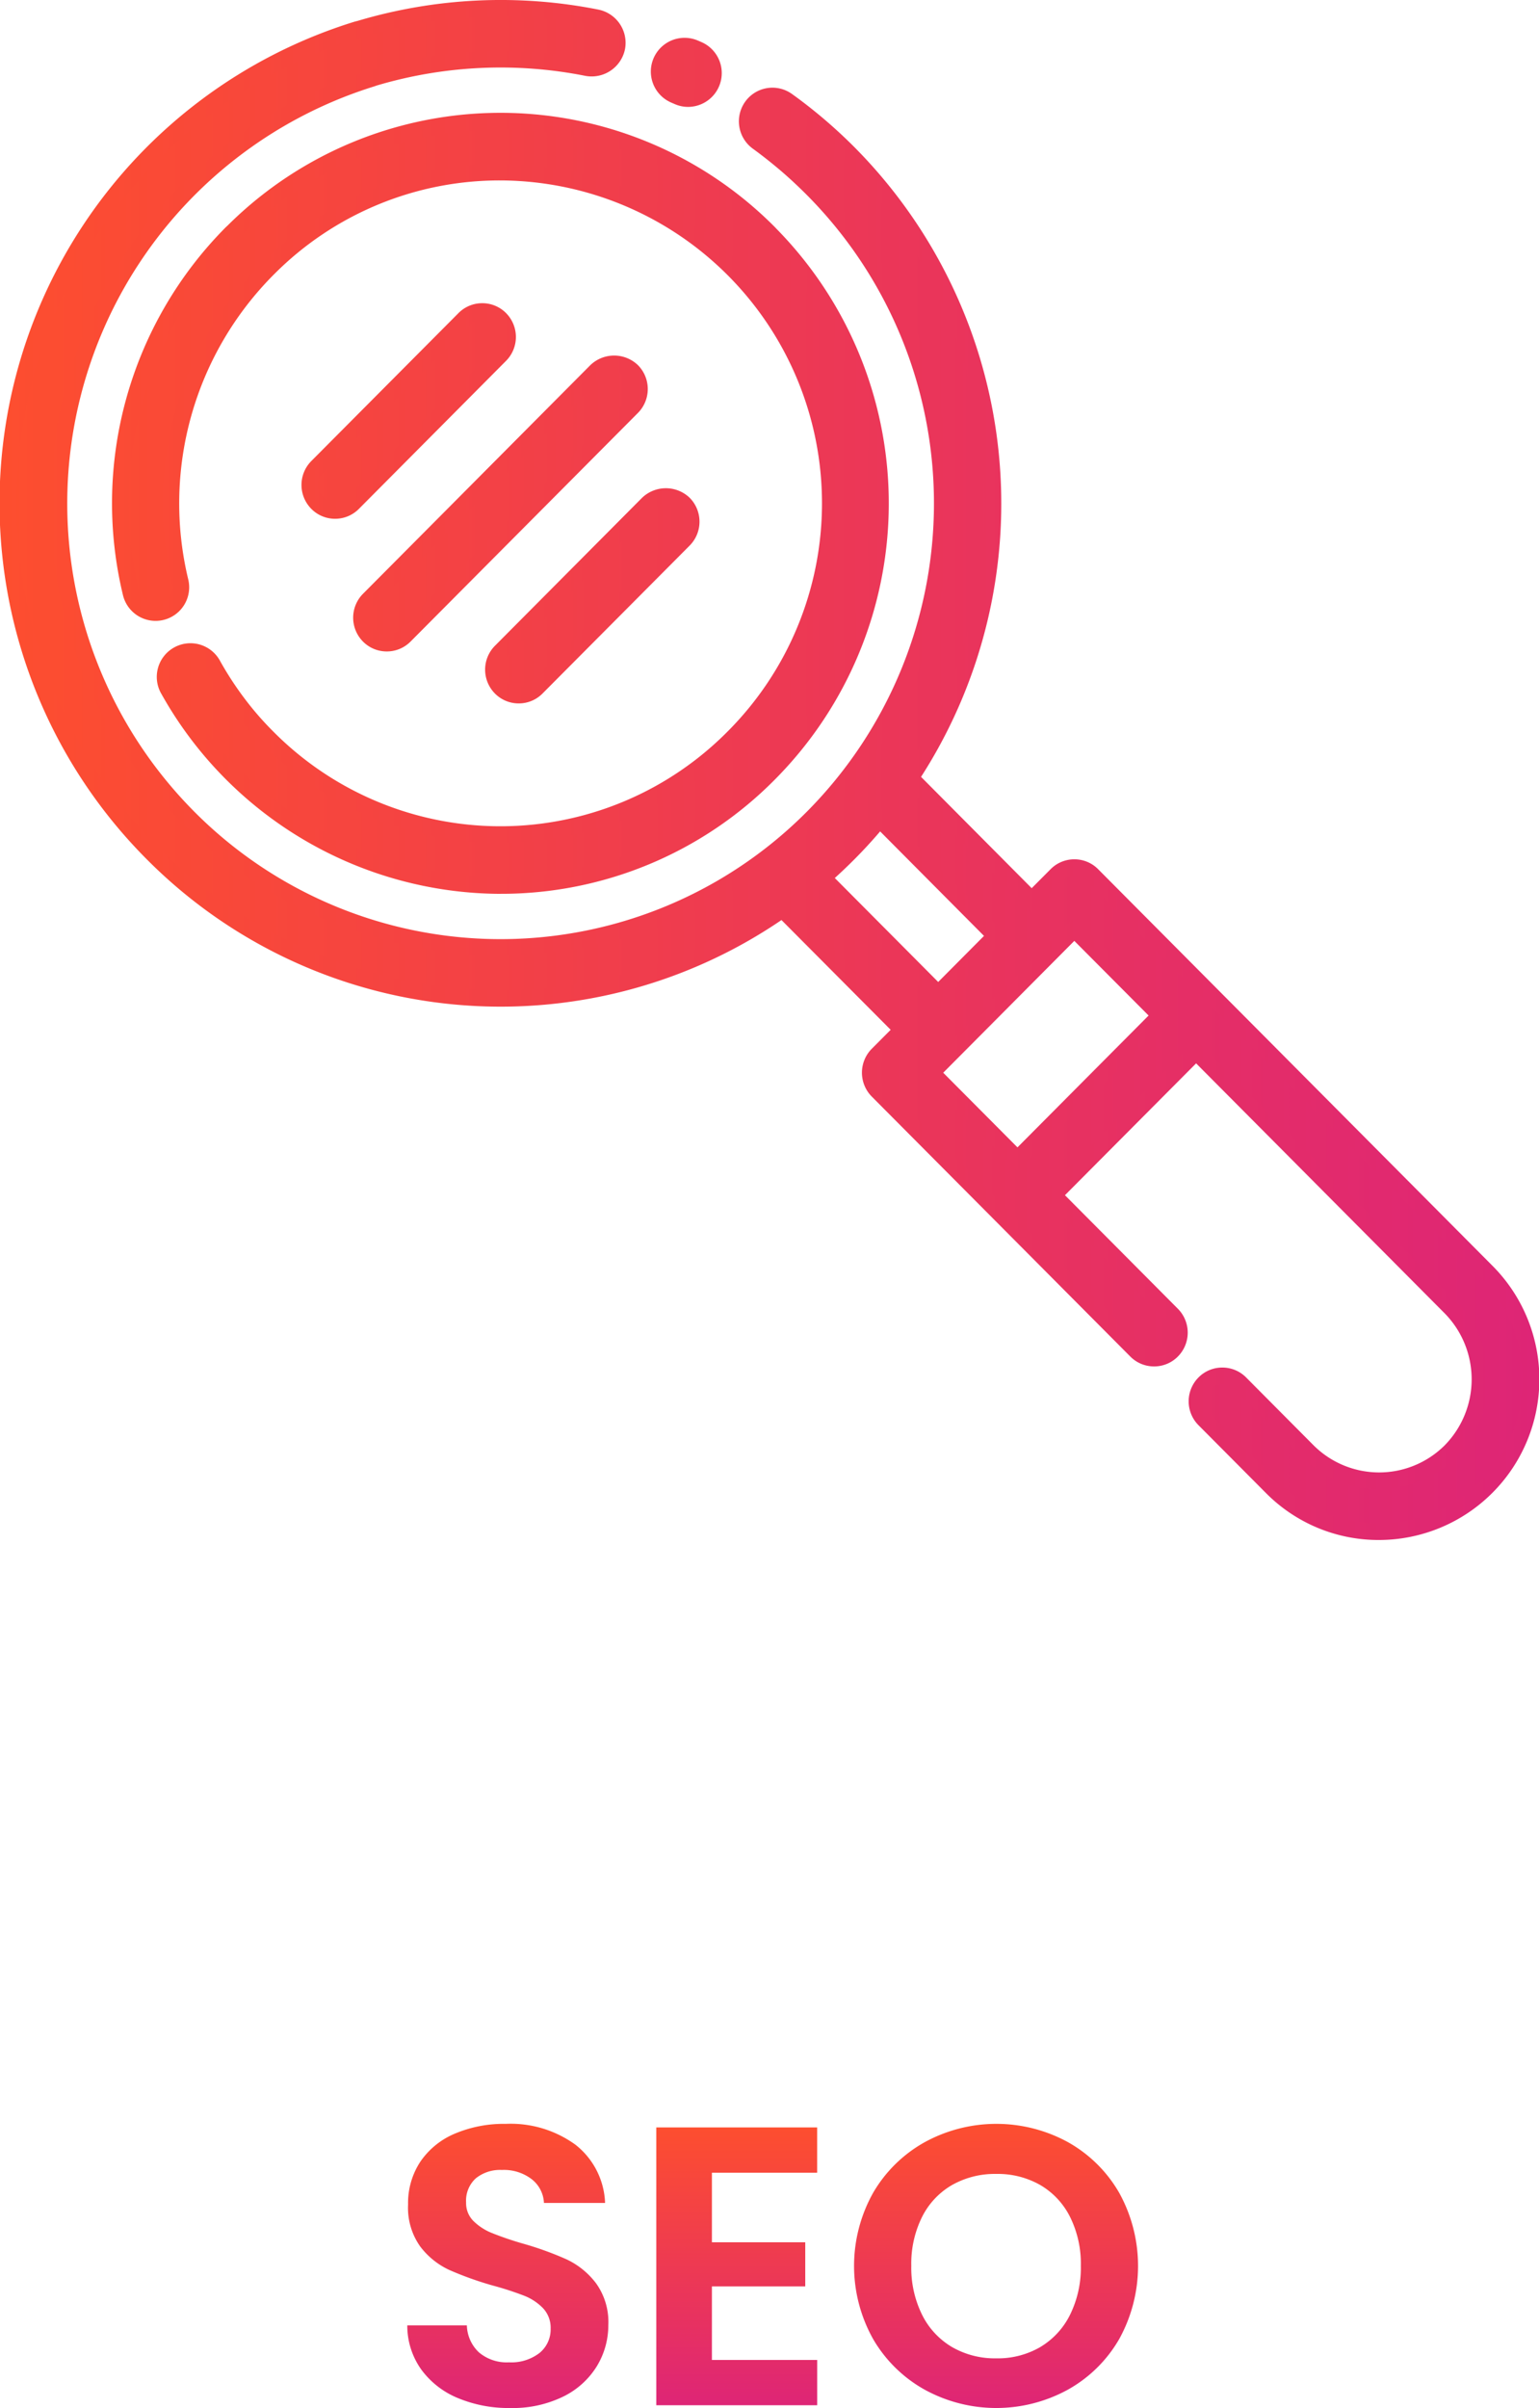
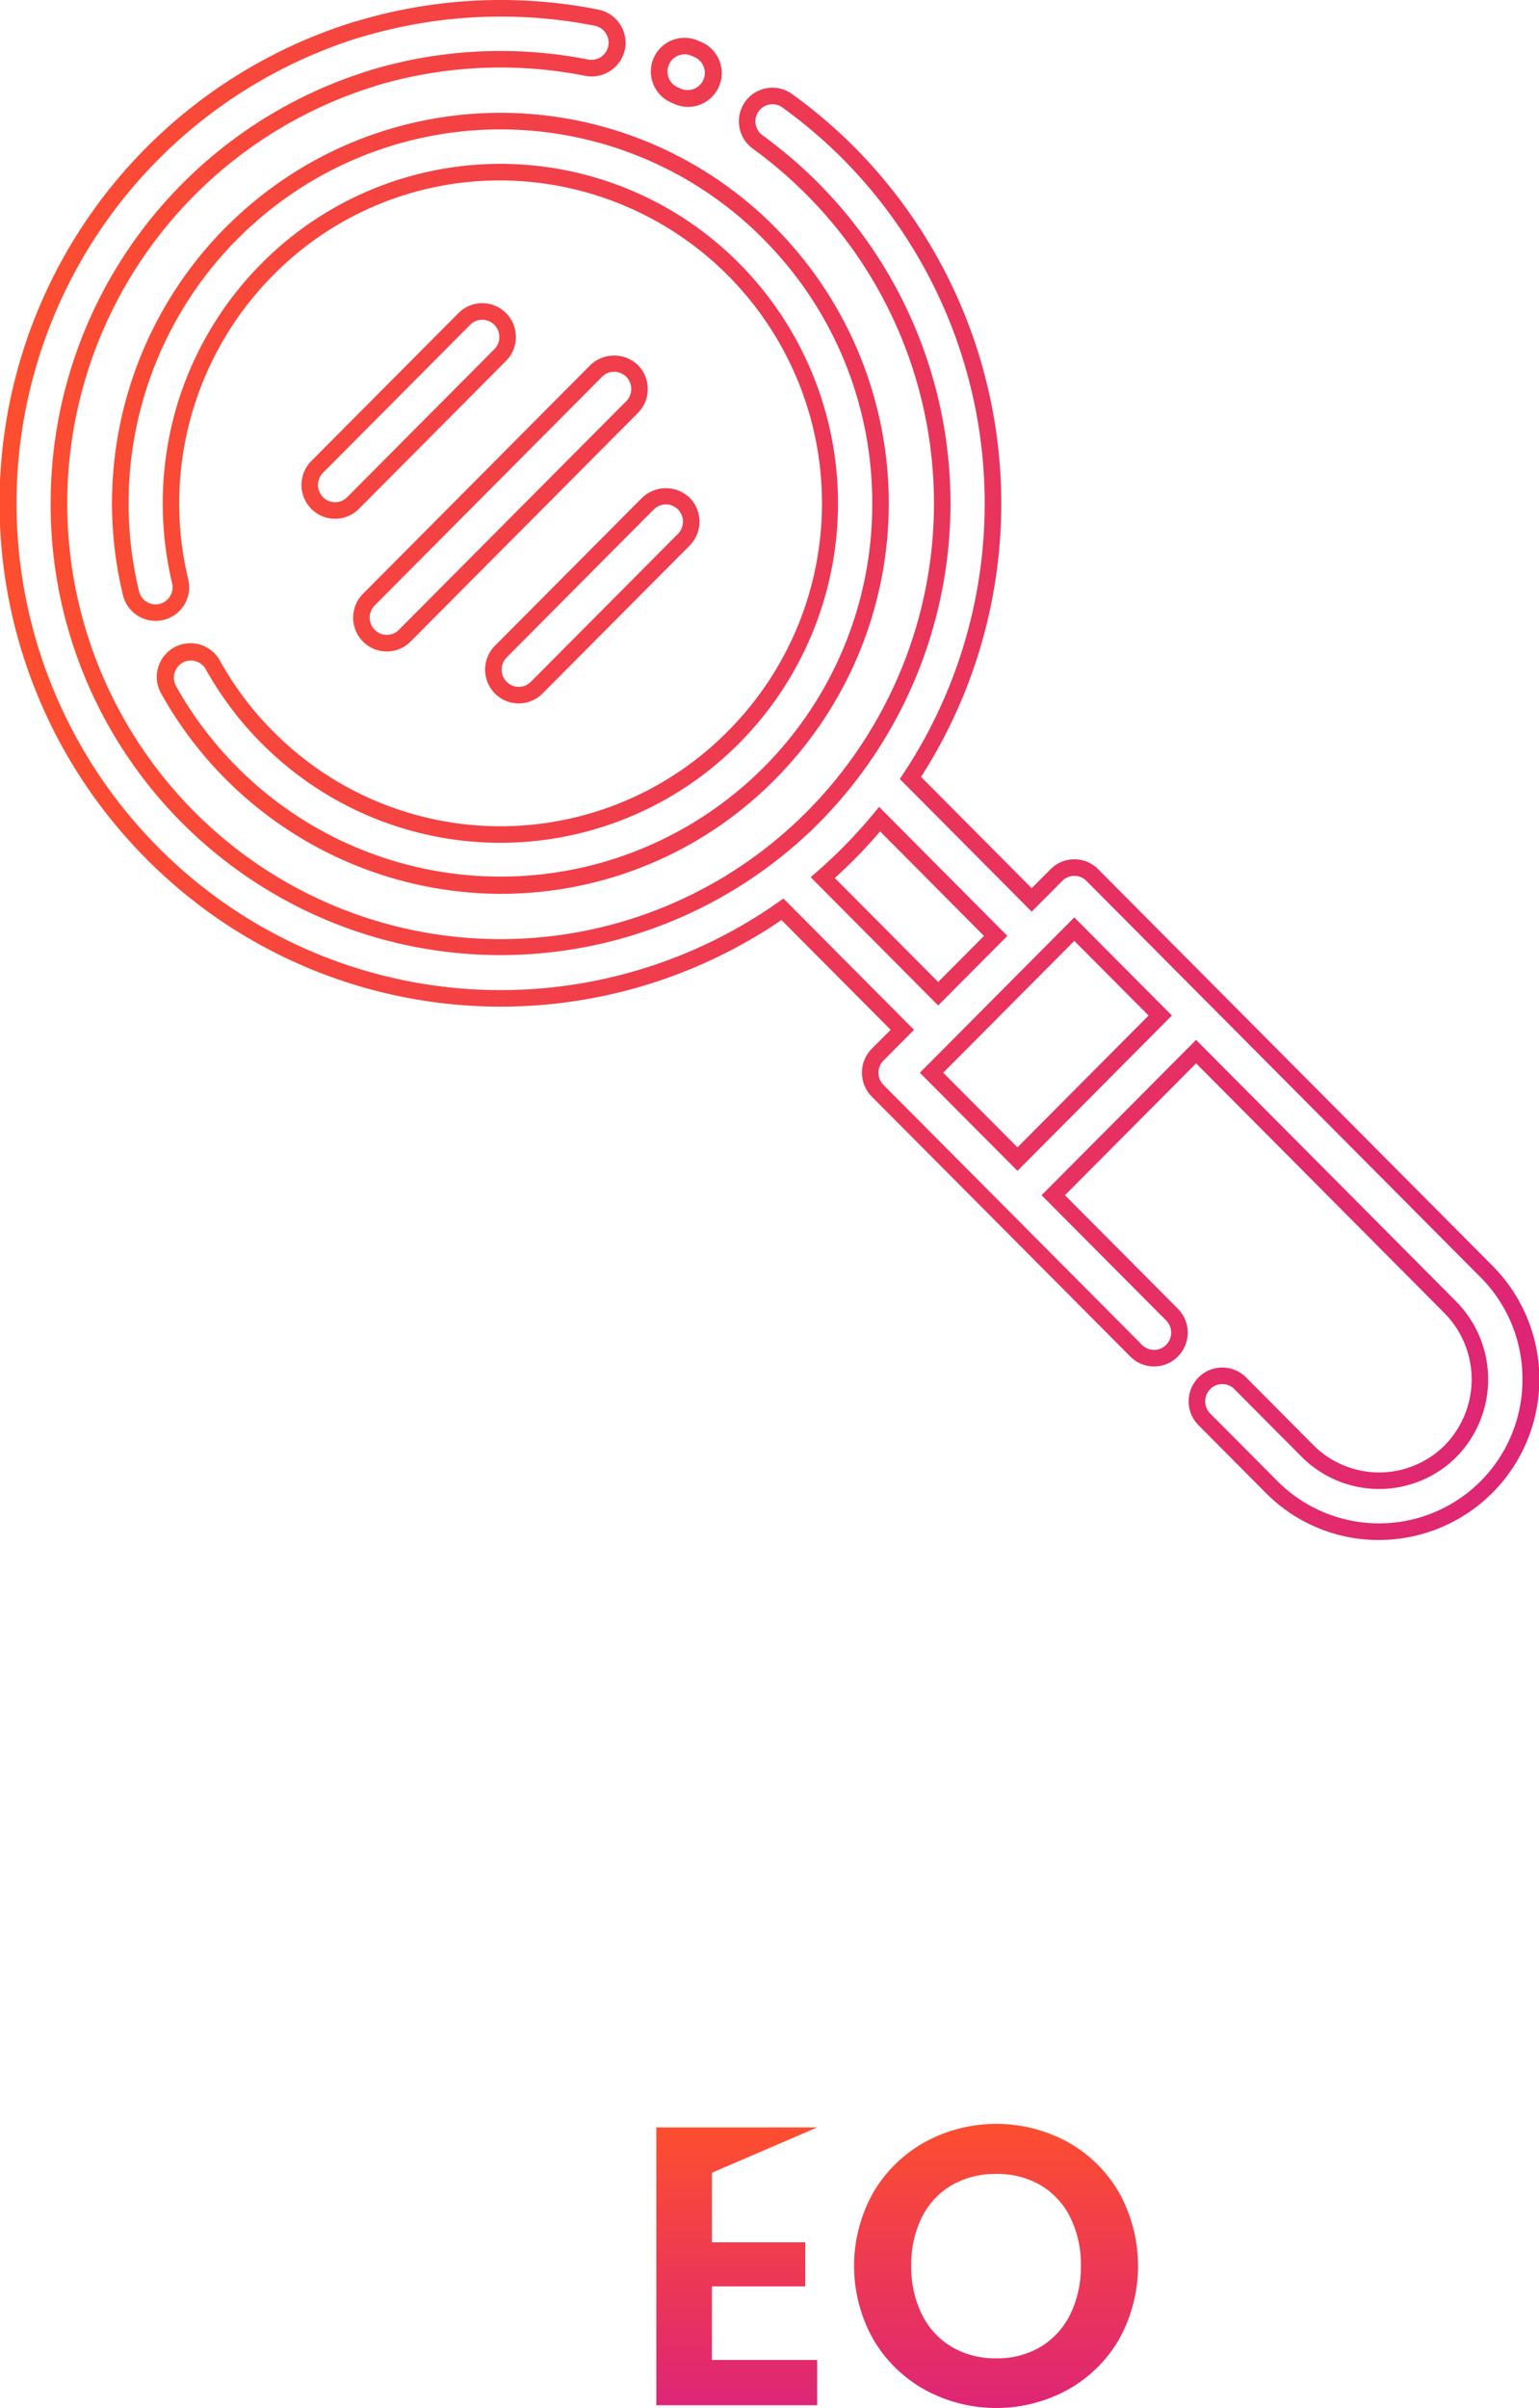
<svg xmlns="http://www.w3.org/2000/svg" xmlns:xlink="http://www.w3.org/1999/xlink" width="46.5" height="72.708" viewBox="0 0 46.5 72.708">
  <defs>
    <style>
      .cls-1 {
        fill: url(#linear-gradient);
      }

      .cls-2 {
        fill: url(#linear-gradient-2);
      }

      .cls-3 {
        fill: url(#linear-gradient-3);
      }

      .cls-4 {
        fill: url(#linear-gradient-4);
      }

      .cls-5 {
        fill: url(#linear-gradient-5);
      }
    </style>
    <linearGradient id="linear-gradient" x1="-93.448" y1="23.249" x2="-47.448" y2="23.249" gradientTransform="translate(93.698)" gradientUnits="userSpaceOnUse">
      <stop offset="0" stop-color="#fd4e2f" />
      <stop offset="1" stop-color="#de2576" />
    </linearGradient>
    <linearGradient id="linear-gradient-2" x1="-93.698" y1="23.25" x2="-47.198" y2="23.25" xlink:href="#linear-gradient" />
    <linearGradient id="linear-gradient-3" x1="15.342" y1="64.128" x2="15.342" y2="72.708" gradientTransform="matrix(1, 0, 0, 1, 0, 0)" xlink:href="#linear-gradient" />
    <linearGradient id="linear-gradient-4" x1="22.26" y1="64.236" x2="22.26" y2="72.624" gradientTransform="matrix(1, 0, 0, 1, 0, 0)" xlink:href="#linear-gradient" />
    <linearGradient id="linear-gradient-5" x1="30.096" y1="64.128" x2="30.096" y2="72.708" gradientTransform="matrix(1, 0, 0, 1, 0, 0)" xlink:href="#linear-gradient" />
  </defs>
  <g id="Layer_2" data-name="Layer 2">
    <g id="Layer_1-2" data-name="Layer 1">
      <g>
        <g>
-           <path class="cls-1" d="M20.38,2.868a.769.769,0,0,1,.605-1.415l.108.046a.769.769,0,0,1-.605,1.415Zm10.36,32.13,4.314-4.336-2.595-2.608-4.314,4.336Zm5.398-3.246-4.314,4.336,3.588,3.605a.773.773,0,0,1,0,1.089.764.764,0,0,1-1.084,0l-7.81-7.849a.773.773,0,0,1,0-1.089l.747-.75L23.643,27.455A14.885,14.885,0,0,1,.25,15.196,14.949,14.949,0,0,1,4.606,4.624,14.795,14.795,0,0,1,10.797.891l.066-.016a14.869,14.869,0,0,1,7.169-.339.77.77,0,0,1-.293,1.511,13.374,13.374,0,0,0-6.437.299l-.062.022a13.402,13.402,0,0,0-9.459,12.831A13.405,13.405,0,0,0,5.69,24.68a13.298,13.298,0,0,0,18.869,0,13.455,13.455,0,0,0,0-18.964c-.27-.271-.539-.522-.805-.748-.287-.245-.577-.474-.863-.68a.772.772,0,0,1-.174-1.071.763.763,0,0,1,1.066-.175c.335.241.657.494.96.752.32.273.621.552.9.833a15.015,15.015,0,0,1,1.863,18.862l3.664,3.684.747-.75a.764.764,0,0,1,1.084,0L44.912,38.39a4.632,4.632,0,0,1,0,6.513l-.006.004a4.577,4.577,0,0,1-6.479-.002l-2.038-2.049a.773.773,0,0,1,0-1.089.764.764,0,0,1,1.084,0l2.038,2.049a3.055,3.055,0,0,0,4.314.002,3.094,3.094,0,0,0,0-4.34Zm-25.472-16.565a.764.764,0,0,1-1.084,0,.773.773,0,0,1,0-1.089l4.446-4.468a.764.764,0,0,1,1.084,0,.773.773,0,0,1,0,1.089Zm5.548,5.575a.764.764,0,0,1-1.084,0,.773.773,0,0,1,0-1.089l4.446-4.468a.764.764,0,0,1,1.084,0,.773.773,0,0,1,0,1.089Zm-3.987-1.569a.764.764,0,0,1-1.084,0,.773.773,0,0,1,0-1.089l6.87-6.904a.764.764,0,0,1,1.084,0,.773.773,0,0,1,0,1.089Zm16.118,10.81,1.737-1.746-3.506-3.525q-.44.533-.936,1.033-.38.382-.783.732ZM5.444,17.553a.764.764,0,1,1-1.485.357,11.641,11.641,0,0,1,.108-5.845,11.505,11.505,0,0,1,2.933-5.028l.046-.042a11.437,11.437,0,0,1,16.194.042l.042.046a11.539,11.539,0,0,1-8.162,19.655A11.506,11.506,0,0,1,5.963,22.16a11.148,11.148,0,0,1-.863-1.32.774.774,0,0,1,.293-1.047.766.766,0,0,1,1.042.295,10.123,10.123,0,0,0,.747,1.146,9.589,9.589,0,0,0,.9,1.035,9.915,9.915,0,0,0,14.072,0,10.035,10.035,0,0,0,.038-14.105l-.038-.036A9.917,9.917,0,0,0,8.12,8.089l-.036.038A9.965,9.965,0,0,0,5.54,12.479,10.115,10.115,0,0,0,5.444,17.553Z" />
          <path class="cls-2" d="M41.67,46.499a4.788,4.788,0,0,1-3.42-1.418l-2.038-2.048a1.023,1.023,0,0,1,0-1.442,1.006,1.006,0,0,1,.719-.299h.001a1.008,1.008,0,0,1,.719.299l2.038,2.049a2.806,2.806,0,0,0,3.96.002,2.844,2.844,0,0,0,.001-3.987L36.14,32.107l-3.963,3.981,3.412,3.429a1.023,1.023,0,0,1,0,1.442,1.005,1.005,0,0,1-.718.299h-.001a1.006,1.006,0,0,1-.719-.299l-7.811-7.849a1.025,1.025,0,0,1-.001-1.442l.572-.574-3.299-3.314A15.073,15.073,0,0,1,4.431,25.942,15.217,15.217,0,0,1,10.724.651l.081-.02A15.139,15.139,0,0,1,18.081.29a1.025,1.025,0,0,1,.803,1.194,1.029,1.029,0,0,1-1.191.808,13.146,13.146,0,0,0-6.319.293l-.049.018A13.191,13.191,0,0,0,5.867,24.504a13.05,13.05,0,0,0,18.516,0,13.206,13.206,0,0,0,0-18.612c-.263-.264-.529-.511-.79-.735-.286-.243-.571-.468-.847-.668a1.02,1.02,0,0,1-.23-1.419,1.012,1.012,0,0,1,1.415-.231c.33.236.658.494.977.765.322.275.63.56.915.847a15.264,15.264,0,0,1,2.006,19.006L31.172,26.818l.57-.572A1.004,1.004,0,0,1,32.46,25.946h.001a1.006,1.006,0,0,1,.719.299L45.089,38.214a4.853,4.853,0,0,1-3.419,8.285Zm-4.739-4.708a.514.514,0,0,0-.365.152.524.524,0,0,0,0,.737l2.039,2.048A4.332,4.332,0,0,0,46,41.649a4.338,4.338,0,0,0-1.265-3.082L32.826,26.598a.514.514,0,0,0-.365-.152H32.46a.508.508,0,0,0-.363.152l-.925.929-3.985-4.006.113-.17A14.766,14.766,0,0,0,25.469,4.803c-.276-.277-.574-.553-.886-.818-.308-.262-.625-.511-.944-.74a.499.499,0,0,0-.382-.09.508.508,0,0,0-.335.207.52.52,0,0,0,.117.723c.286.208.581.44.878.692.272.232.548.489.82.763a13.705,13.705,0,0,1-.001,19.317A13.593,13.593,0,0,1,1.531,15.198,13.655,13.655,0,0,1,11.167,2.128L11.218,2.11a13.655,13.655,0,0,1,6.57-.309.52.52,0,0,0,.195-1.021,14.684,14.684,0,0,0-7.049.334l-.079.02A14.733,14.733,0,0,0,4.785,25.589,14.572,14.572,0,0,0,23.499,27.251l.172-.121,3.946,3.965-.923.927a.524.524,0,0,0,.001.737L34.505,40.607a.514.514,0,0,0,.365.152h.001a.508.508,0,0,0,.363-.152.523.523,0,0,0,.001-.737l-3.764-3.781,4.668-4.69,7.863,7.903a3.343,3.343,0,0,1,.001,4.692,3.305,3.305,0,0,1-4.669-.002L37.296,41.943a.512.512,0,0,0-.364-.152Zm-6.189-6.438L27.793,32.39l4.667-4.69,2.948,2.963Zm-2.243-2.963,2.243,2.254,3.962-3.981L32.46,28.409ZM28.347,30.359l-3.854-3.873.202-.175c.263-.229.52-.47.769-.72.318-.318.628-.66.922-1.016l.175-.213,3.876,3.897Zm-3.124-3.848,3.124,3.139,1.384-1.391-3.138-3.155c-.25.292-.51.574-.775.84C25.624,26.139,25.425,26.328,25.223,26.511Zm-10.104.478a11.785,11.785,0,0,1-10.237-6.027A1.017,1.017,0,1,1,6.654,19.965a9.874,9.874,0,0,0,.729,1.118,9.312,9.312,0,0,0,.878,1.009,9.664,9.664,0,0,0,13.718,0,9.749,9.749,0,0,0-6.859-16.644A9.607,9.607,0,0,0,8.296,8.267a9.782,9.782,0,0,0-2.608,9.229v0a1.014,1.014,0,1,1-1.973.473A11.819,11.819,0,0,1,6.822,6.861l.054-.05a11.686,11.686,0,0,1,16.54.05l.05.053A11.823,11.823,0,0,1,23.416,23.534,11.627,11.627,0,0,1,15.119,26.988ZM5.766,19.945a.509.509,0,0,0-.25.065.523.523,0,0,0-.196.708,10.97,10.97,0,0,0,.843,1.291,11.231,11.231,0,0,0,20.191-6.811,11.254,11.254,0,0,0-3.25-7.939l-.049-.052A11.188,11.188,0,0,0,7.221,7.173L7.168,7.222a11.327,11.327,0,0,0-2.967,10.63.512.512,0,0,0,.232.32.496.496,0,0,0,.387.062.518.518,0,0,0,.381-.624,10.375,10.375,0,0,1,.098-5.199,10.267,10.267,0,0,1,2.608-4.46,10.162,10.162,0,0,1,14.425,0,10.281,10.281,0,0,1,0,14.493,10.164,10.164,0,0,1-14.427,0,9.856,9.856,0,0,1-.923-1.062,10.352,10.352,0,0,1-.764-1.173A.522.522,0,0,0,5.766,19.945Zm9.908,1.294h-.001a1.008,1.008,0,0,1-.719-.299,1.024,1.024,0,0,1,.001-1.442l4.445-4.468a1.04,1.04,0,0,1,1.438,0,1.025,1.025,0,0,1,.001,1.442l-4.447,4.468A1.006,1.006,0,0,1,15.674,21.239Zm4.446-6.009a.514.514,0,0,0-.366.152l-4.445,4.468a.523.523,0,0,0,0,.737.512.512,0,0,0,.364.152h.001a.514.514,0,0,0,.365-.152l4.446-4.468a.524.524,0,0,0-.001-.737A.51.51,0,0,0,20.12,15.23ZM11.687,19.67h-.001a1.008,1.008,0,0,1-.719-.299,1.024,1.024,0,0,1,.001-1.442L17.837,11.025a1.038,1.038,0,0,1,1.438,0,1.025,1.025,0,0,1,.001,1.442l-6.871,6.904A1.006,1.006,0,0,1,11.687,19.67Zm6.869-8.445a.514.514,0,0,0-.365.152l-6.869,6.903a.524.524,0,0,0,0,.737.512.512,0,0,0,.364.152h.001a.514.514,0,0,0,.365-.152l6.87-6.904a.524.524,0,0,0-.001-.737A.511.511,0,0,0,18.556,11.225ZM10.125,15.664a1.005,1.005,0,0,1-.719-.3,1.025,1.025,0,0,1-.001-1.442l4.447-4.468a1.008,1.008,0,0,1,.719-.299h.001a1.008,1.008,0,0,1,.719.299,1.024,1.024,0,0,1-.001,1.442l-4.445,4.468a1.009,1.009,0,0,1-.719.3Zm4.446-6.009a.514.514,0,0,0-.365.152L9.76,14.275a.524.524,0,0,0,.001.737.51.51,0,0,0,.364.152h.001a.506.506,0,0,0,.363-.152h.001l4.446-4.468a.523.523,0,0,0,0-.737.512.512,0,0,0-.364-.152ZM20.79,3.228a1.009,1.009,0,0,1-.401-.084l-.106-.046A1.019,1.019,0,1,1,21.085,1.224l.107.046A1.021,1.021,0,0,1,20.79,3.228Zm-.106-1.587a.516.516,0,0,0-.19.037.51.51,0,0,0-.283.277.521.521,0,0,0,.27.684l.107.046a.52.52,0,0,0,.408-.956l-.108-.046A.501.501,0,0,0,20.684,1.641Z" />
        </g>
        <g>
-           <path class="cls-3" d="M13.836,72.408a2.589,2.589,0,0,1-1.109-.864,2.277,2.277,0,0,1-.421-1.332H14.106a1.161,1.161,0,0,0,.365.816,1.298,1.298,0,0,0,.906.3,1.393,1.393,0,0,0,.924-.282.915.915,0,0,0,.336-.738.856.856,0,0,0-.228-.612,1.605,1.605,0,0,0-.57-.378,9.443,9.443,0,0,0-.941-.306,10.09,10.09,0,0,1-1.326-.474,2.328,2.328,0,0,1-.876-.708A2.017,2.017,0,0,1,12.33,66.564a2.263,2.263,0,0,1,.372-1.296,2.369,2.369,0,0,1,1.044-.846,3.803,3.803,0,0,1,1.536-.294,3.331,3.331,0,0,1,2.105.63,2.339,2.339,0,0,1,.895,1.758H16.435a.963.963,0,0,0-.366-.714,1.381,1.381,0,0,0-.906-.282,1.167,1.167,0,0,0-.786.252.91.91,0,0,0-.294.732.759.759,0,0,0,.222.558,1.691,1.691,0,0,0,.553.36,9.813,9.813,0,0,0,.93.318,9.763,9.763,0,0,1,1.332.48,2.396,2.396,0,0,1,.888.72,2.001,2.001,0,0,1,.372,1.26,2.376,2.376,0,0,1-.348,1.248,2.461,2.461,0,0,1-1.021.918,3.477,3.477,0,0,1-1.596.342A3.983,3.983,0,0,1,13.836,72.408Z" />
-           <path class="cls-4" d="M21.51,65.604V67.704H24.33v1.332H21.51V71.256h3.181V72.624H19.83V64.236h4.86v1.368Z" />
+           <path class="cls-4" d="M21.51,65.604V67.704H24.33v1.332H21.51V71.256h3.181V72.624H19.83V64.236h4.86Z" />
          <path class="cls-5" d="M27.942,72.156a4.119,4.119,0,0,1-1.561-1.53,4.519,4.519,0,0,1,0-4.416,4.117,4.117,0,0,1,1.561-1.53,4.511,4.511,0,0,1,4.325,0,4.094,4.094,0,0,1,1.549,1.53,4.566,4.566,0,0,1,0,4.416,4.083,4.083,0,0,1-1.555,1.53,4.503,4.503,0,0,1-4.319,0Zm3.491-1.29a2.341,2.341,0,0,0,.9-.978,3.213,3.213,0,0,0,.324-1.476,3.175,3.175,0,0,0-.324-1.47,2.308,2.308,0,0,0-.9-.966,2.591,2.591,0,0,0-1.332-.336,2.628,2.628,0,0,0-1.338.336,2.301,2.301,0,0,0-.905.966,3.163,3.163,0,0,0-.324,1.47,3.2,3.2,0,0,0,.324,1.476,2.333,2.333,0,0,0,.905.978,2.592,2.592,0,0,0,1.338.342A2.556,2.556,0,0,0,31.434,70.866Z" />
        </g>
      </g>
    </g>
  </g>
</svg>